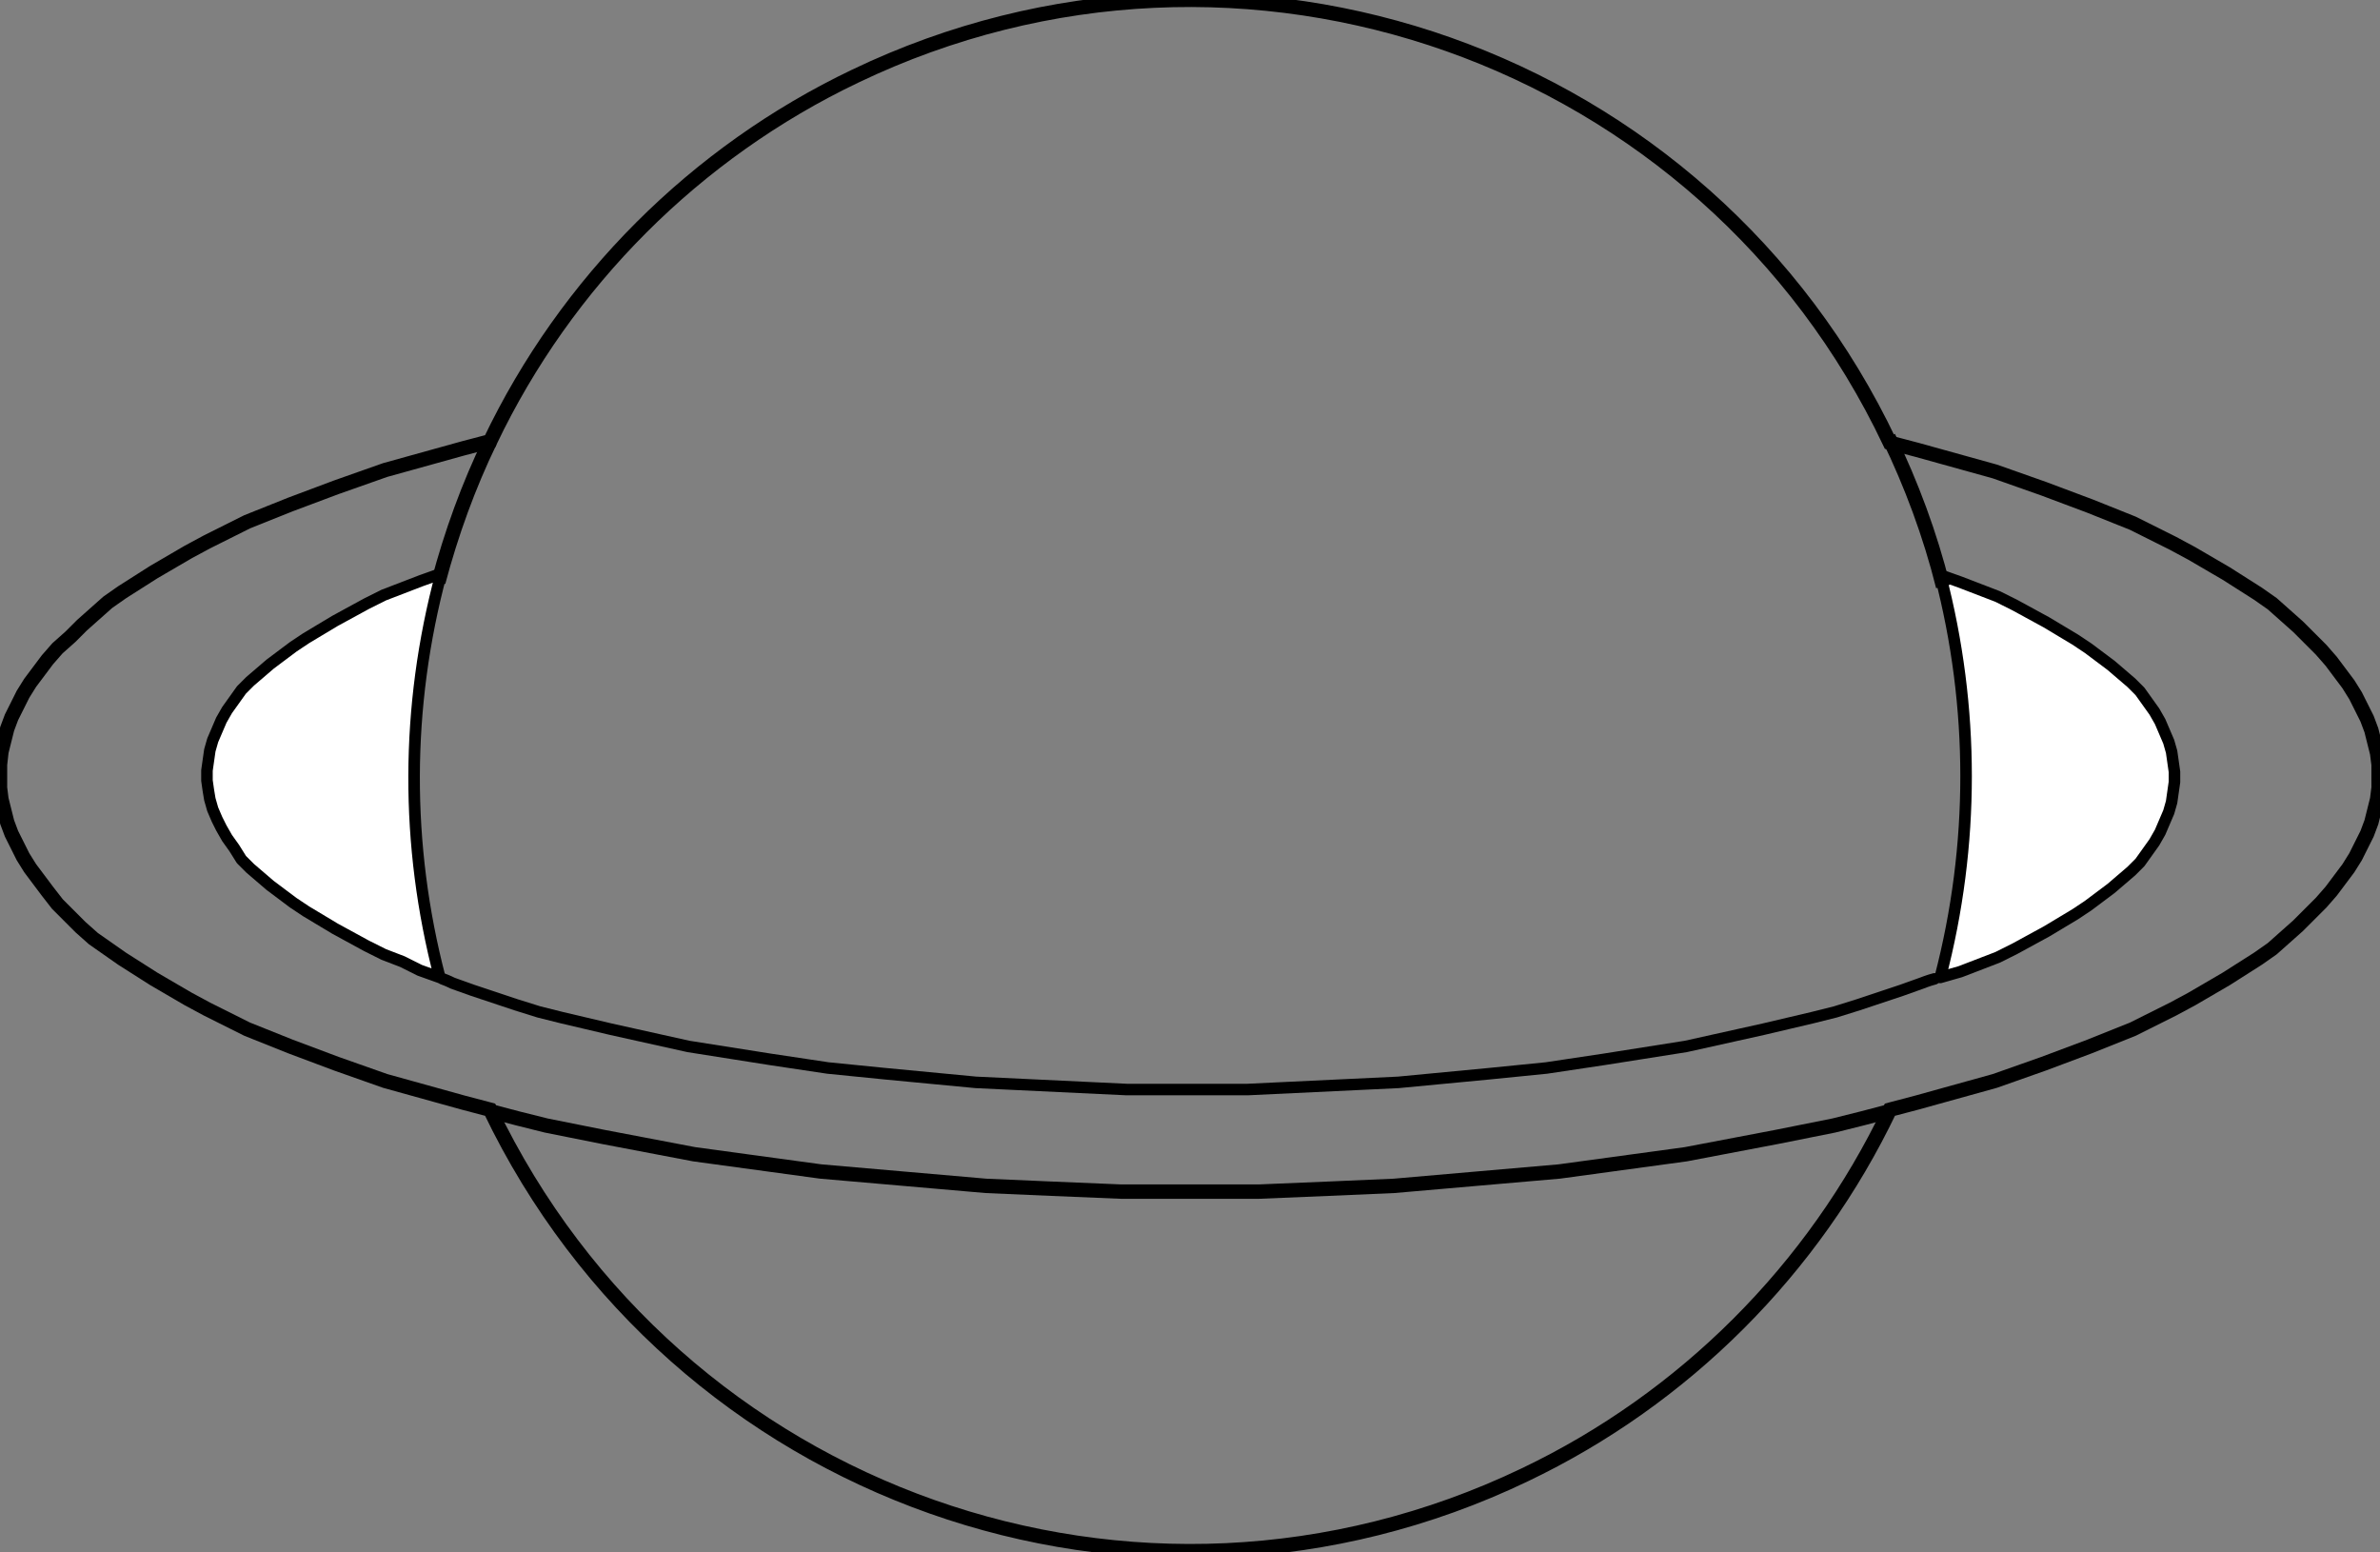
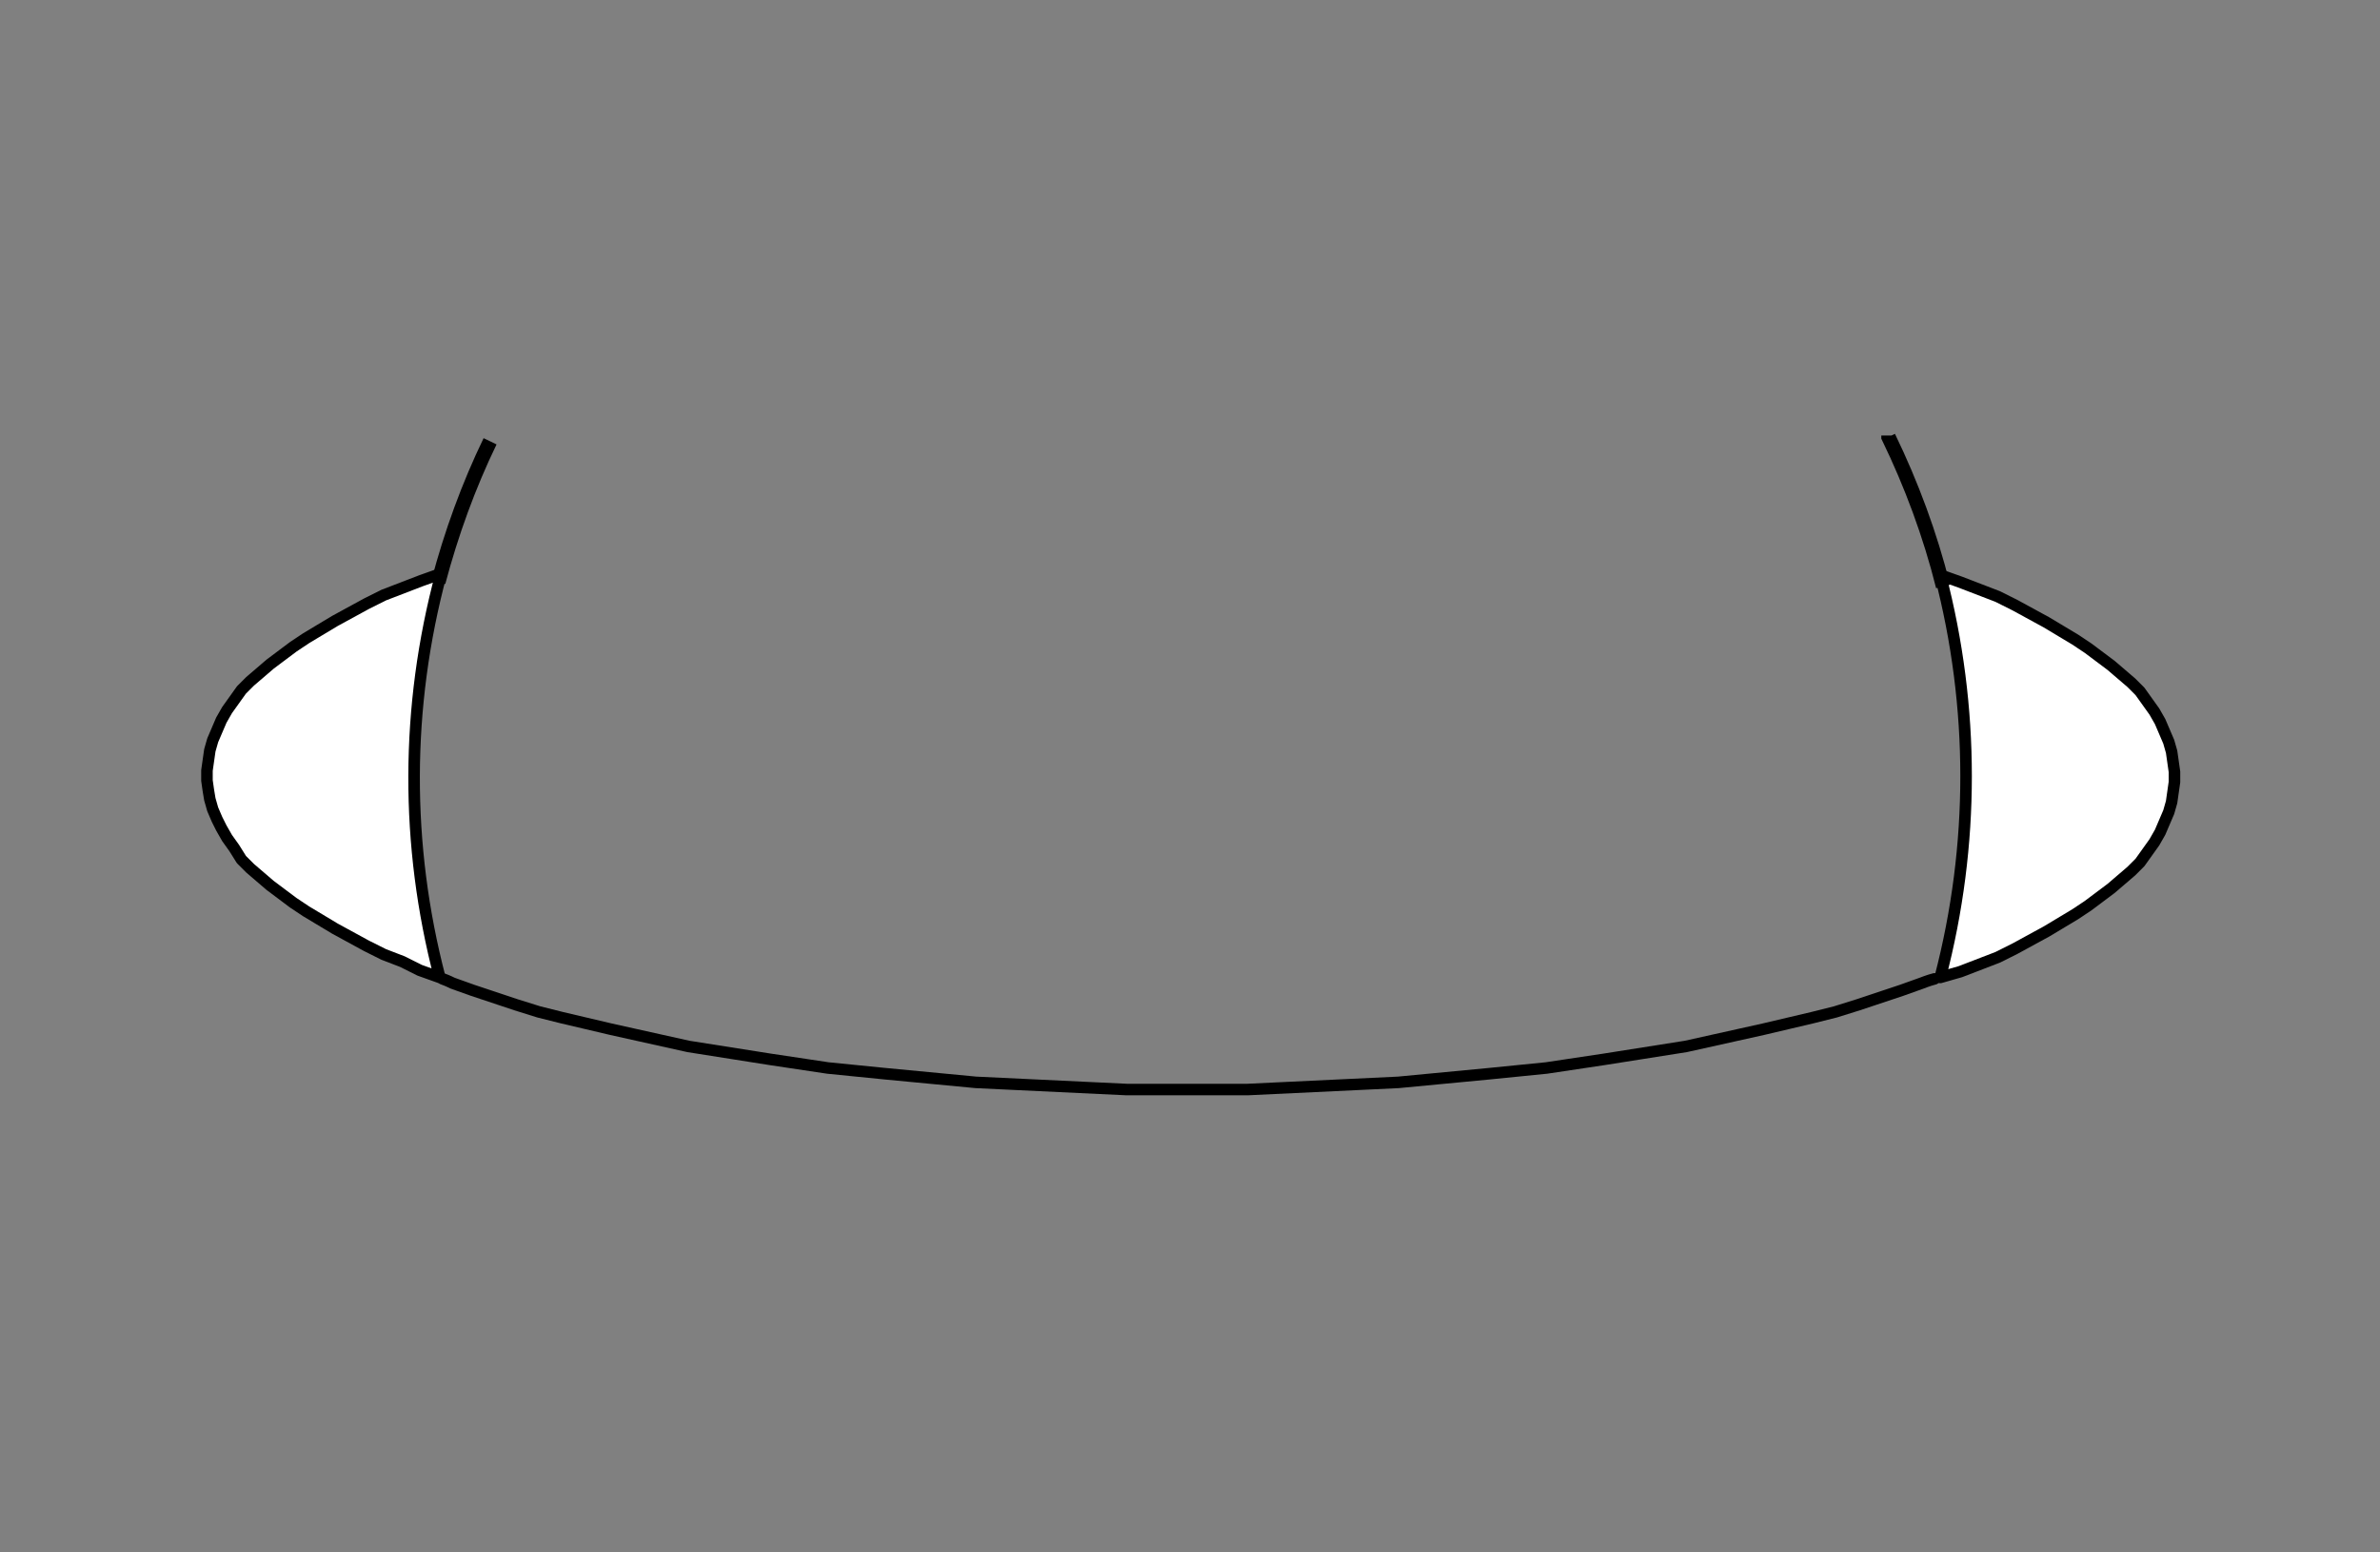
<svg xmlns="http://www.w3.org/2000/svg" xmlns:ns1="http://www.shapertools.com/namespaces/shaper" version="1.1" id="Layer_1" x="0px" y="0px" width="165.6px" height="108px" viewBox="0 0 165.6 108" style="enable-background:new 0 0 165.6 108;" xml:space="preserve">
  <rect x="0" y="0" width="165.6" height="108" fill="#808080" stroke="none" />
  <style type="text/css">
	.st0{fill:none;stroke:#000000;stroke-miterlimit:10;}
	.st1{fill:#FFFFFF;stroke:#000000;stroke-width:0.803;stroke-linecap:round;stroke-linejoin:round;stroke-miterlimit:113.386;}
	.st2{fill:none;stroke:#000000;stroke-width:0.803;stroke-linecap:round;stroke-linejoin:round;stroke-miterlimit:113.386;}
</style>
-   <path ns1:cutDepth="0.3175cm" class="st0" d="M34.1,30.7L34.1,30.7l-1.9,0.5l-1.8,0.5l-1.8,0.5l-1.8,0.5l-1.7,0.6l-1.7,0.6  l-1.6,0.6l-1.6,0.6l-1.5,0.6l-1.5,0.6L15.8,37l-1.4,0.7l-1.3,0.7l-1.2,0.7l-1.2,0.7l-1.1,0.7l-1.1,0.7l-1,0.7l-0.9,0.8l-0.9,0.8  l-0.8,0.8L4,45.1l-0.7,0.8l-0.6,0.8l-0.6,0.8l-0.5,0.8l-0.4,0.8l-0.4,0.8l-0.3,0.8l-0.2,0.8l-0.2,0.8L0,53.2V54v0.8l0.1,0.8l0.2,0.8  l0.2,0.8L0.8,58l0.4,0.8l0.4,0.8l0.5,0.8l0.6,0.8L3.3,62L4,62.9l0.8,0.8l0.8,0.8l0.9,0.8l1,0.7l1,0.7l1.1,0.7l1.1,0.7l1.2,0.7  l1.2,0.7l1.3,0.7l1.4,0.7l1.4,0.7l1.5,0.6l1.5,0.6l1.6,0.6l1.6,0.6l1.7,0.6l1.7,0.6l1.8,0.5l1.8,0.5l1.8,0.5l1.9,0.5  c12.9,26.9,45.1,38.3,72,25.4c11.1-5.3,20.1-14.3,25.4-25.4l0,0l1.9-0.5l1.8-0.5l1.8-0.5l1.8-0.5l1.7-0.6l1.7-0.6l1.6-0.6l1.6-0.6  l1.5-0.6l1.5-0.6l1.4-0.7l1.4-0.7l1.3-0.7l1.2-0.7l1.2-0.7l1.1-0.7l1.1-0.7l1-0.7l0.9-0.8l0.9-0.8l0.8-0.8l0.8-0.8l0.7-0.8l0.6-0.8  l0.6-0.8l0.5-0.8l0.4-0.8l0.4-0.8l0.3-0.8l0.2-0.8l0.2-0.8l0.1-0.8V54v-0.8l-0.1-0.8l-0.2-0.8l-0.2-0.8l-0.3-0.8l-0.4-0.8l-0.4-0.8  l-0.5-0.8l-0.6-0.8l-0.6-0.8l-0.7-0.8l-0.8-0.8l-0.8-0.8l-0.9-0.8l-0.9-0.8l-1-0.7l-1.1-0.7l-1.1-0.7l-1.2-0.7l-1.2-0.7l-1.3-0.7  l-1.4-0.7l-1.4-0.7l-1.5-0.6l-1.5-0.6l-1.6-0.6l-1.6-0.6l-1.7-0.6l-1.7-0.6l-1.8-0.5l-1.8-0.5l-1.8-0.5l-1.9-0.5  c-12.8-27-45.1-38.4-72-25.5C48.4,10.6,39.4,19.6,34.1,30.7z" />
  <path ns1:cutDepth="0.3175cm" class="st1" d="M135,40L135,40l1.4,0.5l1.3,0.5l1.3,0.5l1.2,0.6l1.1,0.6l1.1,0.6l1,0.6l1,0.6  l0.9,0.6l0.8,0.6l0.8,0.6l0.7,0.6l0.7,0.6l0.6,0.6l0.5,0.7l0.5,0.7l0.4,0.7l0.3,0.7l0.3,0.7l0.2,0.7l0.1,0.7l0.1,0.7v0.7l-0.1,0.7  l-0.1,0.7l-0.2,0.7l-0.3,0.7l-0.3,0.7l-0.4,0.7l-0.5,0.7l-0.5,0.7l-0.6,0.6l-0.7,0.6l-0.7,0.6l-0.8,0.6l-0.8,0.6l-0.9,0.6l-1,0.6  l-1,0.6l-1.1,0.6l-1.1,0.6l-1.2,0.6l-1.3,0.5l-1.3,0.5L135,68C137.4,58.8,137.4,49.2,135,40z" />
  <path ns1:cutDepth="0.3175cm" class="st1" d="M30.6,68L30.6,68l-1.4-0.5L28,66.9l-1.3-0.5l-1.2-0.6l-1.1-0.6l-1.1-0.6l-1-0.6  l-1-0.6l-0.9-0.6l-0.8-0.6l-0.8-0.6L18.1,61l-0.7-0.6l-0.6-0.6L16.3,59l-0.5-0.7l-0.4-0.7L15.1,57l-0.3-0.7l-0.2-0.7L14.5,55  l-0.1-0.7v-0.7l0.1-0.7l0.1-0.7l0.2-0.7l0.3-0.7l0.3-0.7l0.4-0.7l0.5-0.7l0.5-0.7l0.6-0.6l0.7-0.6l0.7-0.6l0.8-0.6l0.8-0.6l0.9-0.6  l1-0.6l1-0.6l1.1-0.6l1.1-0.6l1.2-0.6l1.3-0.5l1.3-0.5l1.4-0.5C28.2,49.2,28.2,58.8,30.6,68z" />
-   <path ns1:cutDepth="0.3175cm" class="st0" d="M34.1,77.3l1.9,0.5l2,0.5l2,0.4l2,0.4l2.1,0.4l2.1,0.4l2.1,0.4l2.2,0.3l2.2,0.3  l2.2,0.3l2.2,0.3l2.3,0.2l2.3,0.2l2.3,0.2l2.3,0.2l2.3,0.2l2.3,0.1l2.3,0.1l2.4,0.1l2.4,0.1h2.4h2.4h2.4h2.4l2.4-0.1l2.4-0.1  l2.3-0.1l2.3-0.1l2.3-0.2l2.3-0.2l2.3-0.2l2.3-0.2l2.3-0.2l2.2-0.3l2.2-0.3l2.2-0.3l2.2-0.3l2.1-0.4l2.1-0.4l2.1-0.4l2-0.4l2-0.4  l2-0.5l1.9-0.5" />
  <path ns1:cutDepth="0.3175cm" class="st0" d="M34.1,30.7c-1.5,3.1-2.7,6.4-3.6,9.8" />
  <path ns1:cutDepth="0.3175cm" class="st0" d="M135.2,40.8c-0.9-3.6-2.2-7.1-3.8-10.4v-0.1" />
  <path class="st1" d="M34.1,30.7" />
  <path class="st1" d="M30.6,40" />
  <path class="st1" d="M131.9,30.8" />
  <path class="st1" d="M135,40" />
  <path ns1:cutDepth="0.3175cm" class="st2" d="M30.8,68.1c0.3,0.1,0.7,0.3,0.7,0.3l1.4,0.5l1.5,0.5l1.5,0.5l1.6,0.5l1.6,0.4  l1.7,0.4l1.7,0.4l1.8,0.4l1.8,0.4l1.8,0.4l1.9,0.3l1.9,0.3l1.9,0.3l2,0.3l2,0.3l2,0.2l2,0.2l2.1,0.2l2.1,0.2l2.1,0.2l2.1,0.1  l2.1,0.1l2.1,0.1l2.1,0.1l2.1,0.1l2.1,0l2.1,0l2.1,0l2.1,0l2.1-0.1l2.1-0.1l2.1-0.1l2.1-0.1l2.1-0.1l2.1-0.2l2.1-0.2l2.1-0.2l2-0.2  l2-0.2l2-0.3l2-0.3l1.9-0.3l1.9-0.3l1.9-0.3l1.8-0.4l1.8-0.4l1.8-0.4l1.7-0.4l1.7-0.4l1.6-0.4l1.6-0.5l1.5-0.5l1.5-0.5l1.4-0.5  c0,0,0.5-0.2,0.9-0.3" />
</svg>